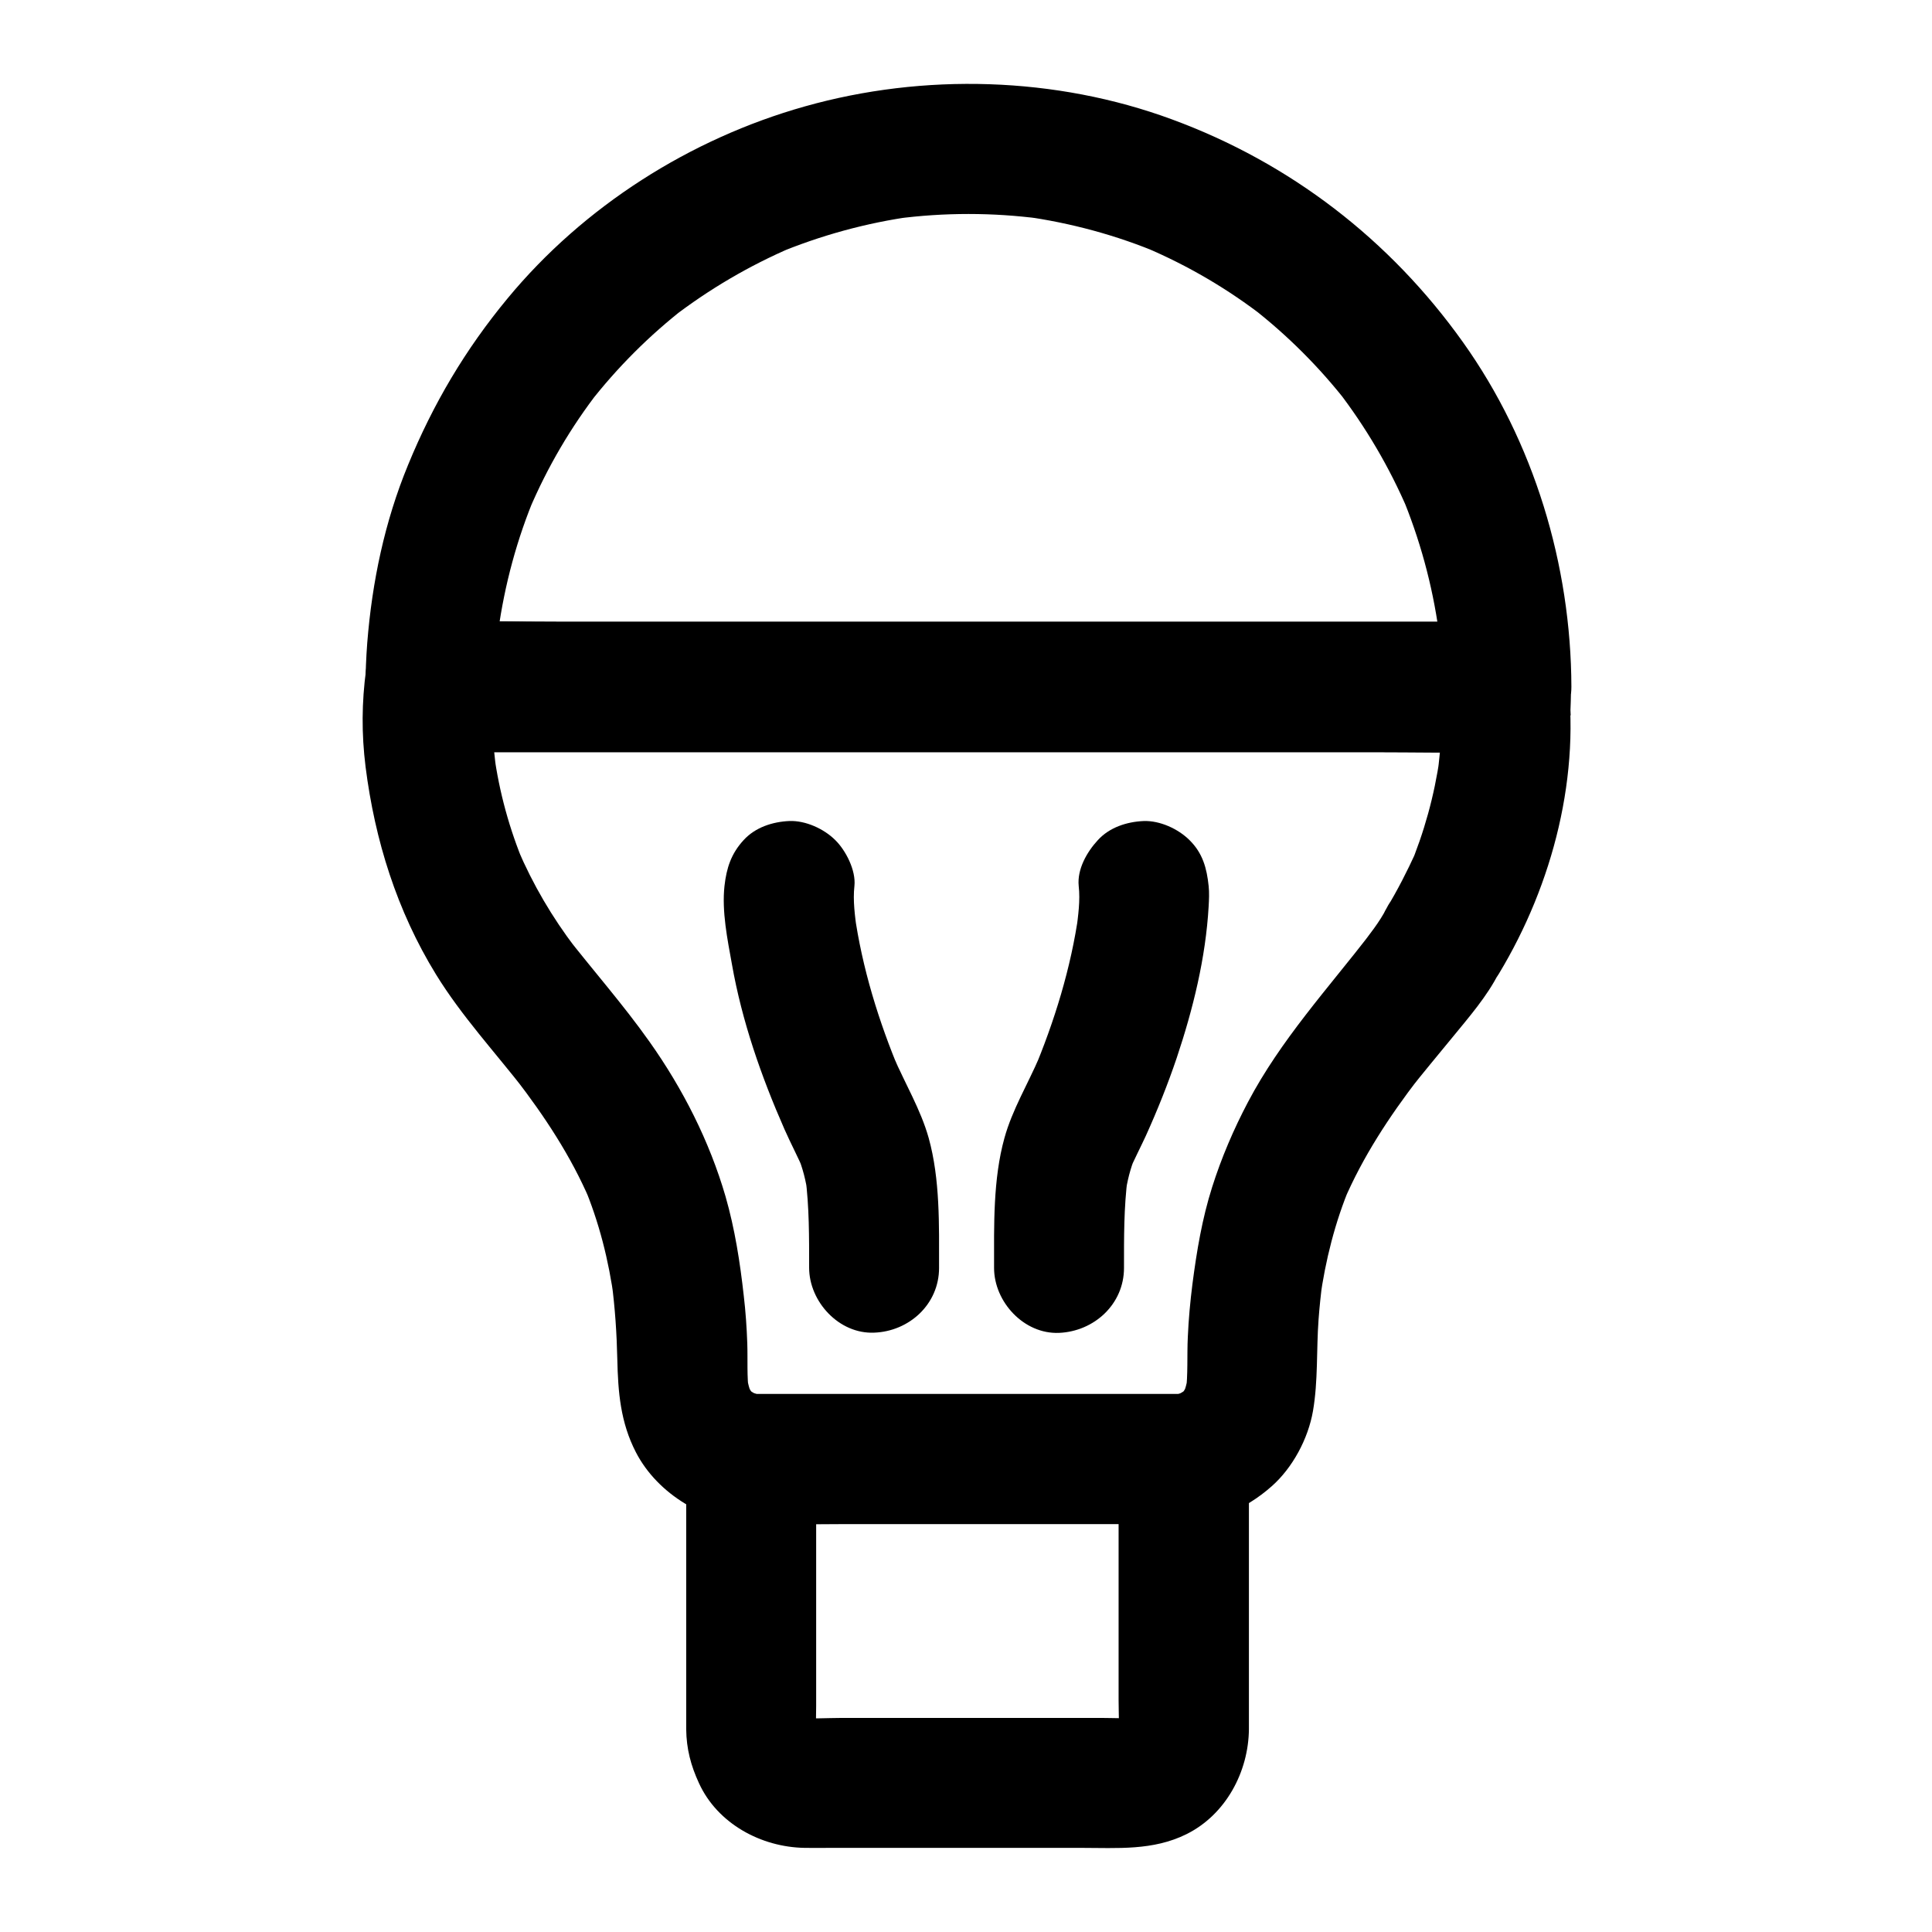
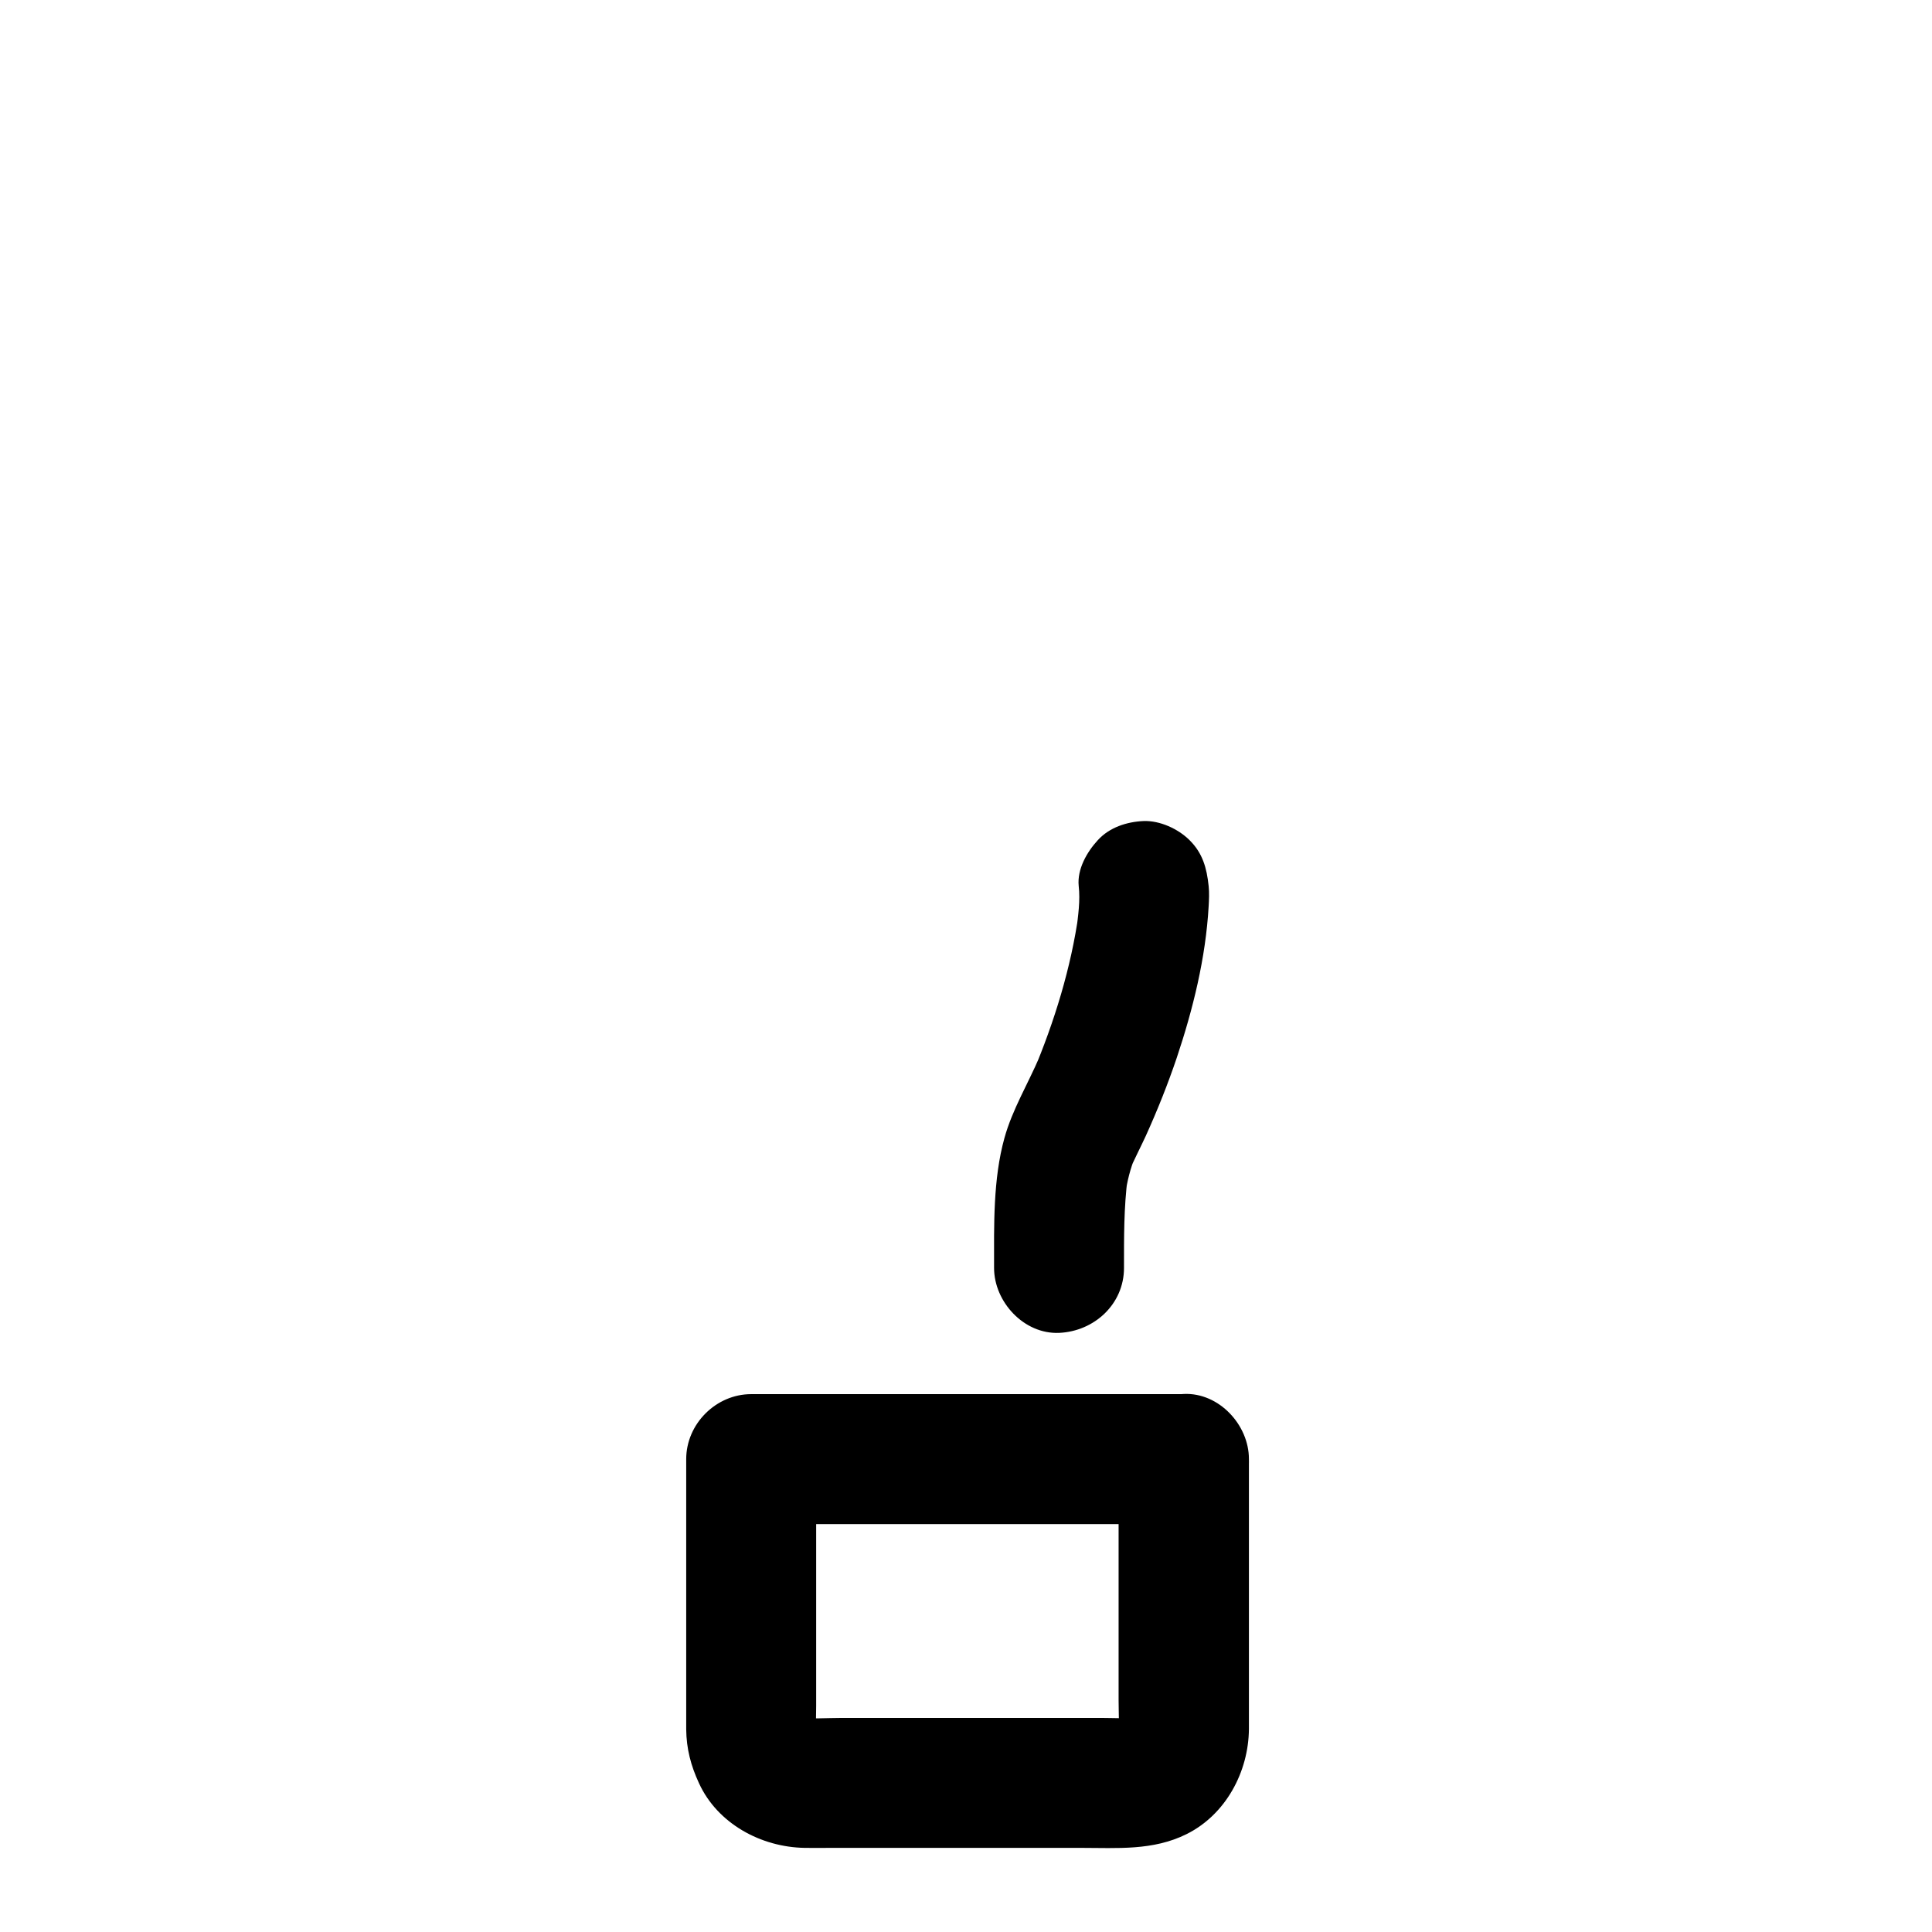
<svg xmlns="http://www.w3.org/2000/svg" fill="#000000" width="800px" height="800px" version="1.1" viewBox="144 144 512 512">
  <g>
-     <path d="m526 326c0 2.508-0.098 5.066-0.195 7.578h34.441c-0.098-4.133-0.492-8.07-1.082-12.152-0.59-1.379-1.18-2.754-1.723-4.133-1.082-2.016-2.559-3.641-4.43-4.82-3-2.312-6.543-3.691-10.43-3.691h-28.438-67.797-82.215-71.047c-11.465 0-22.977-0.246-34.441 0h-0.492l17.219 17.219c0-6.394 0.441-12.793 1.277-19.141-0.195 1.523-0.395 3.051-0.641 4.574 1.723-12.496 5.019-24.746 9.938-36.359-0.59 1.379-1.18 2.754-1.723 4.133 4.82-11.367 11.07-22.043 18.648-31.785-0.887 1.18-1.77 2.312-2.707 3.492 7.379-9.496 15.941-18.055 25.438-25.438-1.18 0.887-2.312 1.77-3.492 2.707 9.789-7.527 20.418-13.777 31.785-18.648-1.379 0.59-2.754 1.18-4.133 1.723 11.66-4.871 23.863-8.215 36.359-9.938-1.523 0.195-3.051 0.395-4.574 0.641 12.695-1.672 25.535-1.672 38.227 0-1.523-0.195-3.051-0.395-4.574-0.641 12.496 1.723 24.746 5.019 36.359 9.938-1.379-0.59-2.754-1.18-4.133-1.723 11.367 4.82 22.043 11.07 31.785 18.648-1.18-0.887-2.312-1.77-3.492-2.707 9.496 7.379 18.055 15.941 25.438 25.438-0.887-1.18-1.77-2.312-2.707-3.492 7.527 9.789 13.777 20.418 18.648 31.785-0.59-1.379-1.18-2.754-1.723-4.133 4.871 11.66 8.215 23.863 9.938 36.359-0.195-1.523-0.395-3.051-0.641-4.574 0.887 6.352 1.328 12.746 1.328 19.141 0 9.004 7.922 17.613 17.219 17.219s17.219-7.578 17.219-17.219c-0.098-32.324-9.938-64.945-28.734-91.316-19.336-27.16-45.805-47.527-77.098-59.039-30.801-11.367-65.781-12.348-97.316-3.445-30.406 8.562-58.598 26.469-78.77 50.871-11.168 13.48-19.73 27.945-26.371 44.133-6.199 15.008-9.543 30.996-10.824 47.184-0.297 3.887-0.441 7.773-0.492 11.711 0 9.297 7.922 17.219 17.219 17.219h28.438 67.797 82.215 71.047c11.465 0 22.977 0.246 34.441 0h0.492c-5.512-4.231-11.07-8.414-16.582-12.645v0.148c-0.195-1.523-0.395-3.051-0.641-4.574 0.297 2.461 0.395 4.922 0.441 7.43 0.195 9.004 7.773 17.664 17.219 17.219 9.691-0.441 16.777-7.578 17.219-17.219 0.098-2.508 0.195-5.019 0.195-7.578 0.051-9.004-7.922-17.613-17.219-17.219-9.242 0.344-17.062 7.481-17.113 17.121z" />
-     <path d="m511.48 384.65c-1.82 3.641-4.625 7.086-7.086 10.332 0.887-1.18 1.77-2.312 2.707-3.492-11.266 14.562-23.715 28.141-32.375 44.574-3.789 7.184-7.035 14.762-9.496 22.535-2.656 8.363-4.082 16.926-5.215 25.633-0.59 4.676-1.031 9.398-1.23 14.07-0.246 4.922 0.098 9.938-0.543 14.809 0.195-1.523 0.395-3.051 0.641-4.574-0.297 1.871-0.789 3.691-1.477 5.461 0.59-1.379 1.18-2.754 1.723-4.133-0.688 1.672-1.574 3.199-2.656 4.625 0.887-1.18 1.77-2.312 2.707-3.492-0.984 1.23-2.066 2.312-3.297 3.297 1.18-0.887 2.312-1.77 3.492-2.707-1.477 1.082-3 1.969-4.723 2.707 1.379-0.59 2.754-1.18 4.133-1.723-1.82 0.738-3.738 1.18-5.656 1.477 1.523-0.195 3.051-0.395 4.574-0.641h-38.719-61.746-14.219c1.523 0.195 3.051 0.395 4.574 0.641-1.969-0.297-3.836-0.789-5.656-1.477 1.379 0.59 2.754 1.18 4.133 1.723-1.672-0.738-3.246-1.574-4.723-2.707 1.18 0.887 2.312 1.77 3.492 2.707-1.23-0.984-2.312-2.066-3.297-3.297 0.887 1.18 1.77 2.312 2.707 3.492-1.082-1.426-1.969-2.953-2.656-4.625 0.59 1.379 1.18 2.754 1.723 4.133-0.688-1.77-1.18-3.59-1.477-5.461 0.195 1.523 0.395 3.051 0.641 4.574-0.59-4.328-0.297-8.758-0.441-13.086-0.148-4.231-0.441-8.461-0.934-12.645-0.984-8.855-2.363-17.711-4.82-26.273-4.281-14.711-11.316-28.535-20.121-40.984-6.988-9.891-14.957-18.895-22.387-28.438 0.887 1.18 1.77 2.312 2.707 3.492-6.148-8.07-11.266-16.777-15.254-26.125 0.59 1.379 1.18 2.754 1.723 4.133-3.938-9.398-6.641-19.238-8.02-29.324 0.195 1.523 0.395 3.051 0.641 4.574-0.984-7.281-1.574-15.008-0.641-22.336-0.195 1.523-0.395 3.051-0.641 4.574-5.512 4.231-11.07 8.414-16.582 12.645h28.438 68.043 82.262 71.289c11.465 0 22.977 0.246 34.441 0h0.492c-5.512-4.231-11.07-8.414-16.582-12.645v0.148c-0.195-1.523-0.395-3.051-0.641-4.574 0.984 7.625 0.492 15.5-0.543 23.074 0.195-1.523 0.395-3.051 0.641-4.574-1.426 10.086-4.133 19.875-8.07 29.273 0.59-1.379 1.18-2.754 1.723-4.133-2.309 5.019-4.816 9.988-7.723 14.762-4.676 7.723-1.969 19.238 6.199 23.566 8.363 4.43 18.598 2.066 23.566-6.199 14.316-23.715 21.895-52.938 17.91-80.59-0.59-1.379-1.18-2.754-1.723-4.133-1.082-2.016-2.559-3.641-4.43-4.82-3-2.312-6.543-3.691-10.43-3.691h-28.438-68.043-82.262-71.289c-11.465 0-22.977-0.297-34.441 0h-0.492c-3.836 0-7.43 1.379-10.43 3.691-2.656 2.066-5.707 5.461-6.148 8.953-1.18 8.66-1.23 17.074-0.148 25.781 2.461 19.484 8.316 38.18 18.648 55.004 6.84 11.121 15.742 20.715 23.715 30.996-0.887-1.18-1.77-2.312-2.707-3.492 7.773 10.086 14.809 20.715 19.828 32.473-0.59-1.379-1.18-2.754-1.723-4.133 4.133 9.789 6.691 20.023 8.117 30.504-0.195-1.523-0.395-3.051-0.641-4.574 0.887 6.691 1.328 13.48 1.477 20.223 0.195 8.758 0.836 16.727 4.922 24.648 5.758 11.168 18.547 18.746 31.047 18.992 9.84 0.195 19.68 0 29.473 0h48.609 33.852c9.543 0 18.449-3.691 25.535-9.988 5.559-4.922 9.645-12.594 10.922-19.926 1.379-8.02 0.887-16.137 1.477-24.207 0.246-3.344 0.59-6.641 1.031-9.988-0.195 1.523-0.395 3.051-0.641 4.574 1.426-10.332 3.984-20.469 8.02-30.109-0.59 1.379-1.18 2.754-1.723 4.133 5.019-11.758 12.055-22.434 19.828-32.57-0.887 1.18-1.77 2.312-2.707 3.492 3.836-4.922 7.871-9.691 11.809-14.516 4.184-5.117 9.102-10.773 12.102-16.777 2.066-4.184 3-8.66 1.723-13.285-1.082-3.984-4.184-8.316-7.922-10.281-7.727-4.082-19.141-2.359-23.473 6.25z" />
    <path d="m441.87 480c0-7.969-0.051-16.09 0.984-24.008-0.195 1.523-0.395 3.051-0.641 4.574 0.492-3.543 1.328-6.938 2.707-10.234-0.59 1.379-1.18 2.754-1.723 4.133 1.379-3.199 3-6.297 4.477-9.496 3.051-6.742 5.805-13.629 8.168-20.613 4.328-12.941 7.676-26.469 8.461-40.148 0.098-1.77 0.195-3.59 0-5.41-0.492-4.723-1.574-8.707-5.066-12.152-3-3-7.871-5.215-12.152-5.066-4.477 0.195-9.055 1.672-12.152 5.066-2.902 3.148-5.512 7.723-5.066 12.152 0.441 3.836-0.148 7.922-0.641 11.758 0.195-1.523 0.395-3.051 0.641-4.574-2.016 14.465-6.445 28.781-12.102 42.215 0.59-1.379 1.18-2.754 1.723-4.133-3.051 7.133-7.231 14.023-9.297 21.5-3.051 10.973-2.754 23.172-2.754 34.441 0 9.004 7.922 17.613 17.219 17.219 9.293-0.395 17.215-7.578 17.215-17.223z" />
-     <path d="m392.86 480c0-11.316 0.297-23.469-2.754-34.441-2.117-7.527-6.25-14.367-9.297-21.5 0.59 1.379 1.18 2.754 1.723 4.133-5.656-13.43-10.086-27.75-12.102-42.215 0.195 1.523 0.395 3.051 0.641 4.574-0.492-3.789-1.082-7.871-0.641-11.758 0.441-4.082-2.262-9.398-5.066-12.152-3-3-7.871-5.215-12.152-5.066-4.477 0.195-9.055 1.672-12.152 5.066-3.297 3.59-4.527 7.379-5.066 12.152-0.738 6.742 0.789 14.168 1.969 20.715 2.656 15.105 7.773 29.766 13.922 43.738 1.672 3.789 3.59 7.379 5.215 11.168-0.59-1.379-1.18-2.754-1.723-4.133 1.379 3.297 2.215 6.691 2.707 10.234-0.195-1.523-0.395-3.051-0.641-4.574 1.031 7.922 0.984 16.039 0.984 24.008 0 9.004 7.922 17.613 17.219 17.219 9.293-0.34 17.215-7.523 17.215-17.168z" />
    <path d="m440.44 530.68v63.863c0 3.344 0.246 6.84-0.148 10.184 0.195-1.523 0.395-3.051 0.641-4.574-0.195 1.082-0.492 2.164-0.887 3.199 0.59-1.379 1.18-2.754 1.723-4.133-0.543 1.18-1.18 2.312-1.969 3.344 0.887-1.18 1.77-2.312 2.707-3.492-0.688 0.836-1.426 1.574-2.262 2.262 1.18-0.887 2.312-1.77 3.492-2.707-1.031 0.789-2.117 1.426-3.344 1.969 1.379-0.59 2.754-1.18 4.133-1.723-1.031 0.395-2.066 0.688-3.199 0.887 1.523-0.195 3.051-0.395 4.574-0.641-3.297 0.395-6.789 0.148-10.086 0.148h-20.961-47.723c-4.035 0-8.266 0.344-12.301-0.148 1.523 0.195 3.051 0.395 4.574 0.641-1.082-0.195-2.164-0.492-3.199-0.887 1.379 0.59 2.754 1.18 4.133 1.723-1.18-0.543-2.312-1.18-3.344-1.969 1.18 0.887 2.312 1.77 3.492 2.707-0.836-0.688-1.574-1.426-2.262-2.262 0.887 1.18 1.77 2.312 2.707 3.492-0.789-1.031-1.426-2.117-1.969-3.344 0.59 1.379 1.18 2.754 1.723 4.133-0.395-1.031-0.688-2.066-0.887-3.199 0.195 1.523 0.395 3.051 0.641 4.574-0.344-2.805-0.148-5.758-0.148-8.609v-16.926-39.41-9.102l-17.219 17.219h38.719 61.746 14.219c9.004 0 17.613-7.922 17.219-17.219-0.395-9.348-7.578-17.219-17.219-17.219h-38.719-61.746-14.219c-9.297 0-17.219 7.871-17.219 17.219v56.039 12.645 2.902c0.051 5.164 1.23 9.645 3.394 14.316 4.922 10.727 16.48 16.926 27.945 17.121 2.312 0.051 4.574 0 6.887 0h66.422c9.594 0 19.039 0.789 27.945-3.641 10.383-5.164 16.434-16.48 16.531-27.848v-8.363-61.695-1.523c0-9.004-7.922-17.613-17.219-17.219-9.449 0.438-17.32 7.621-17.32 17.266z" />
  </g>
</svg>